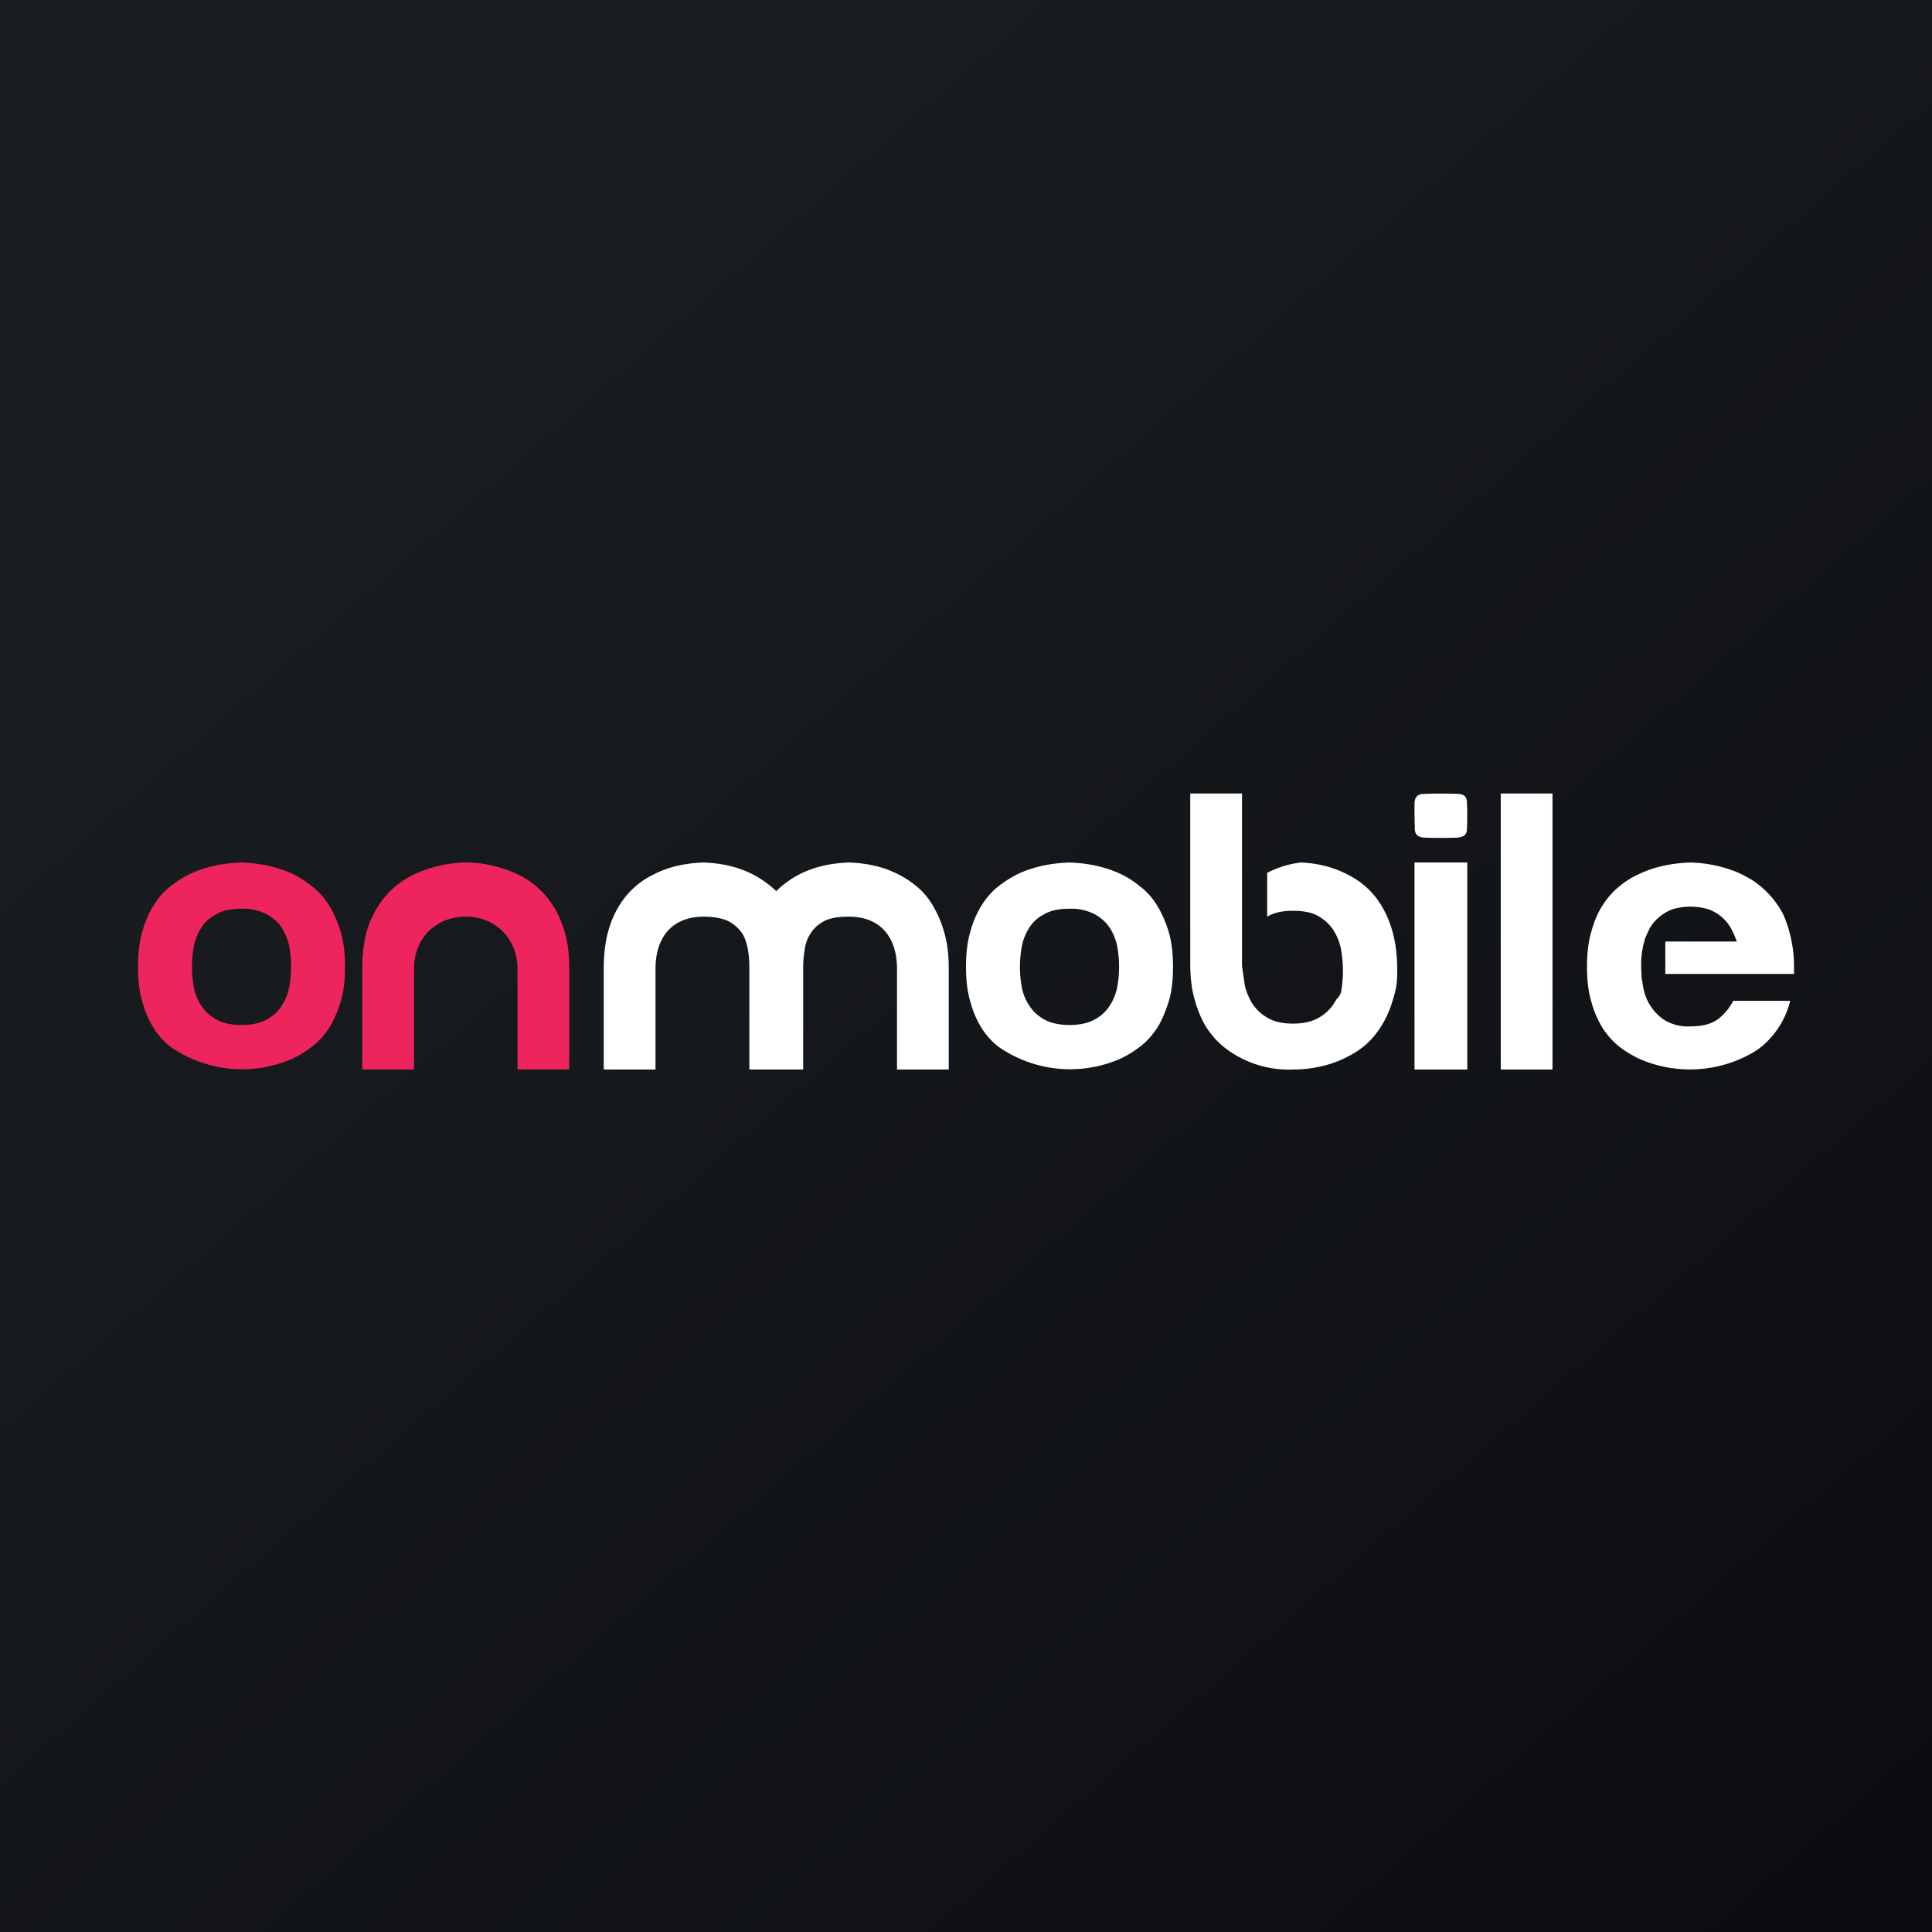
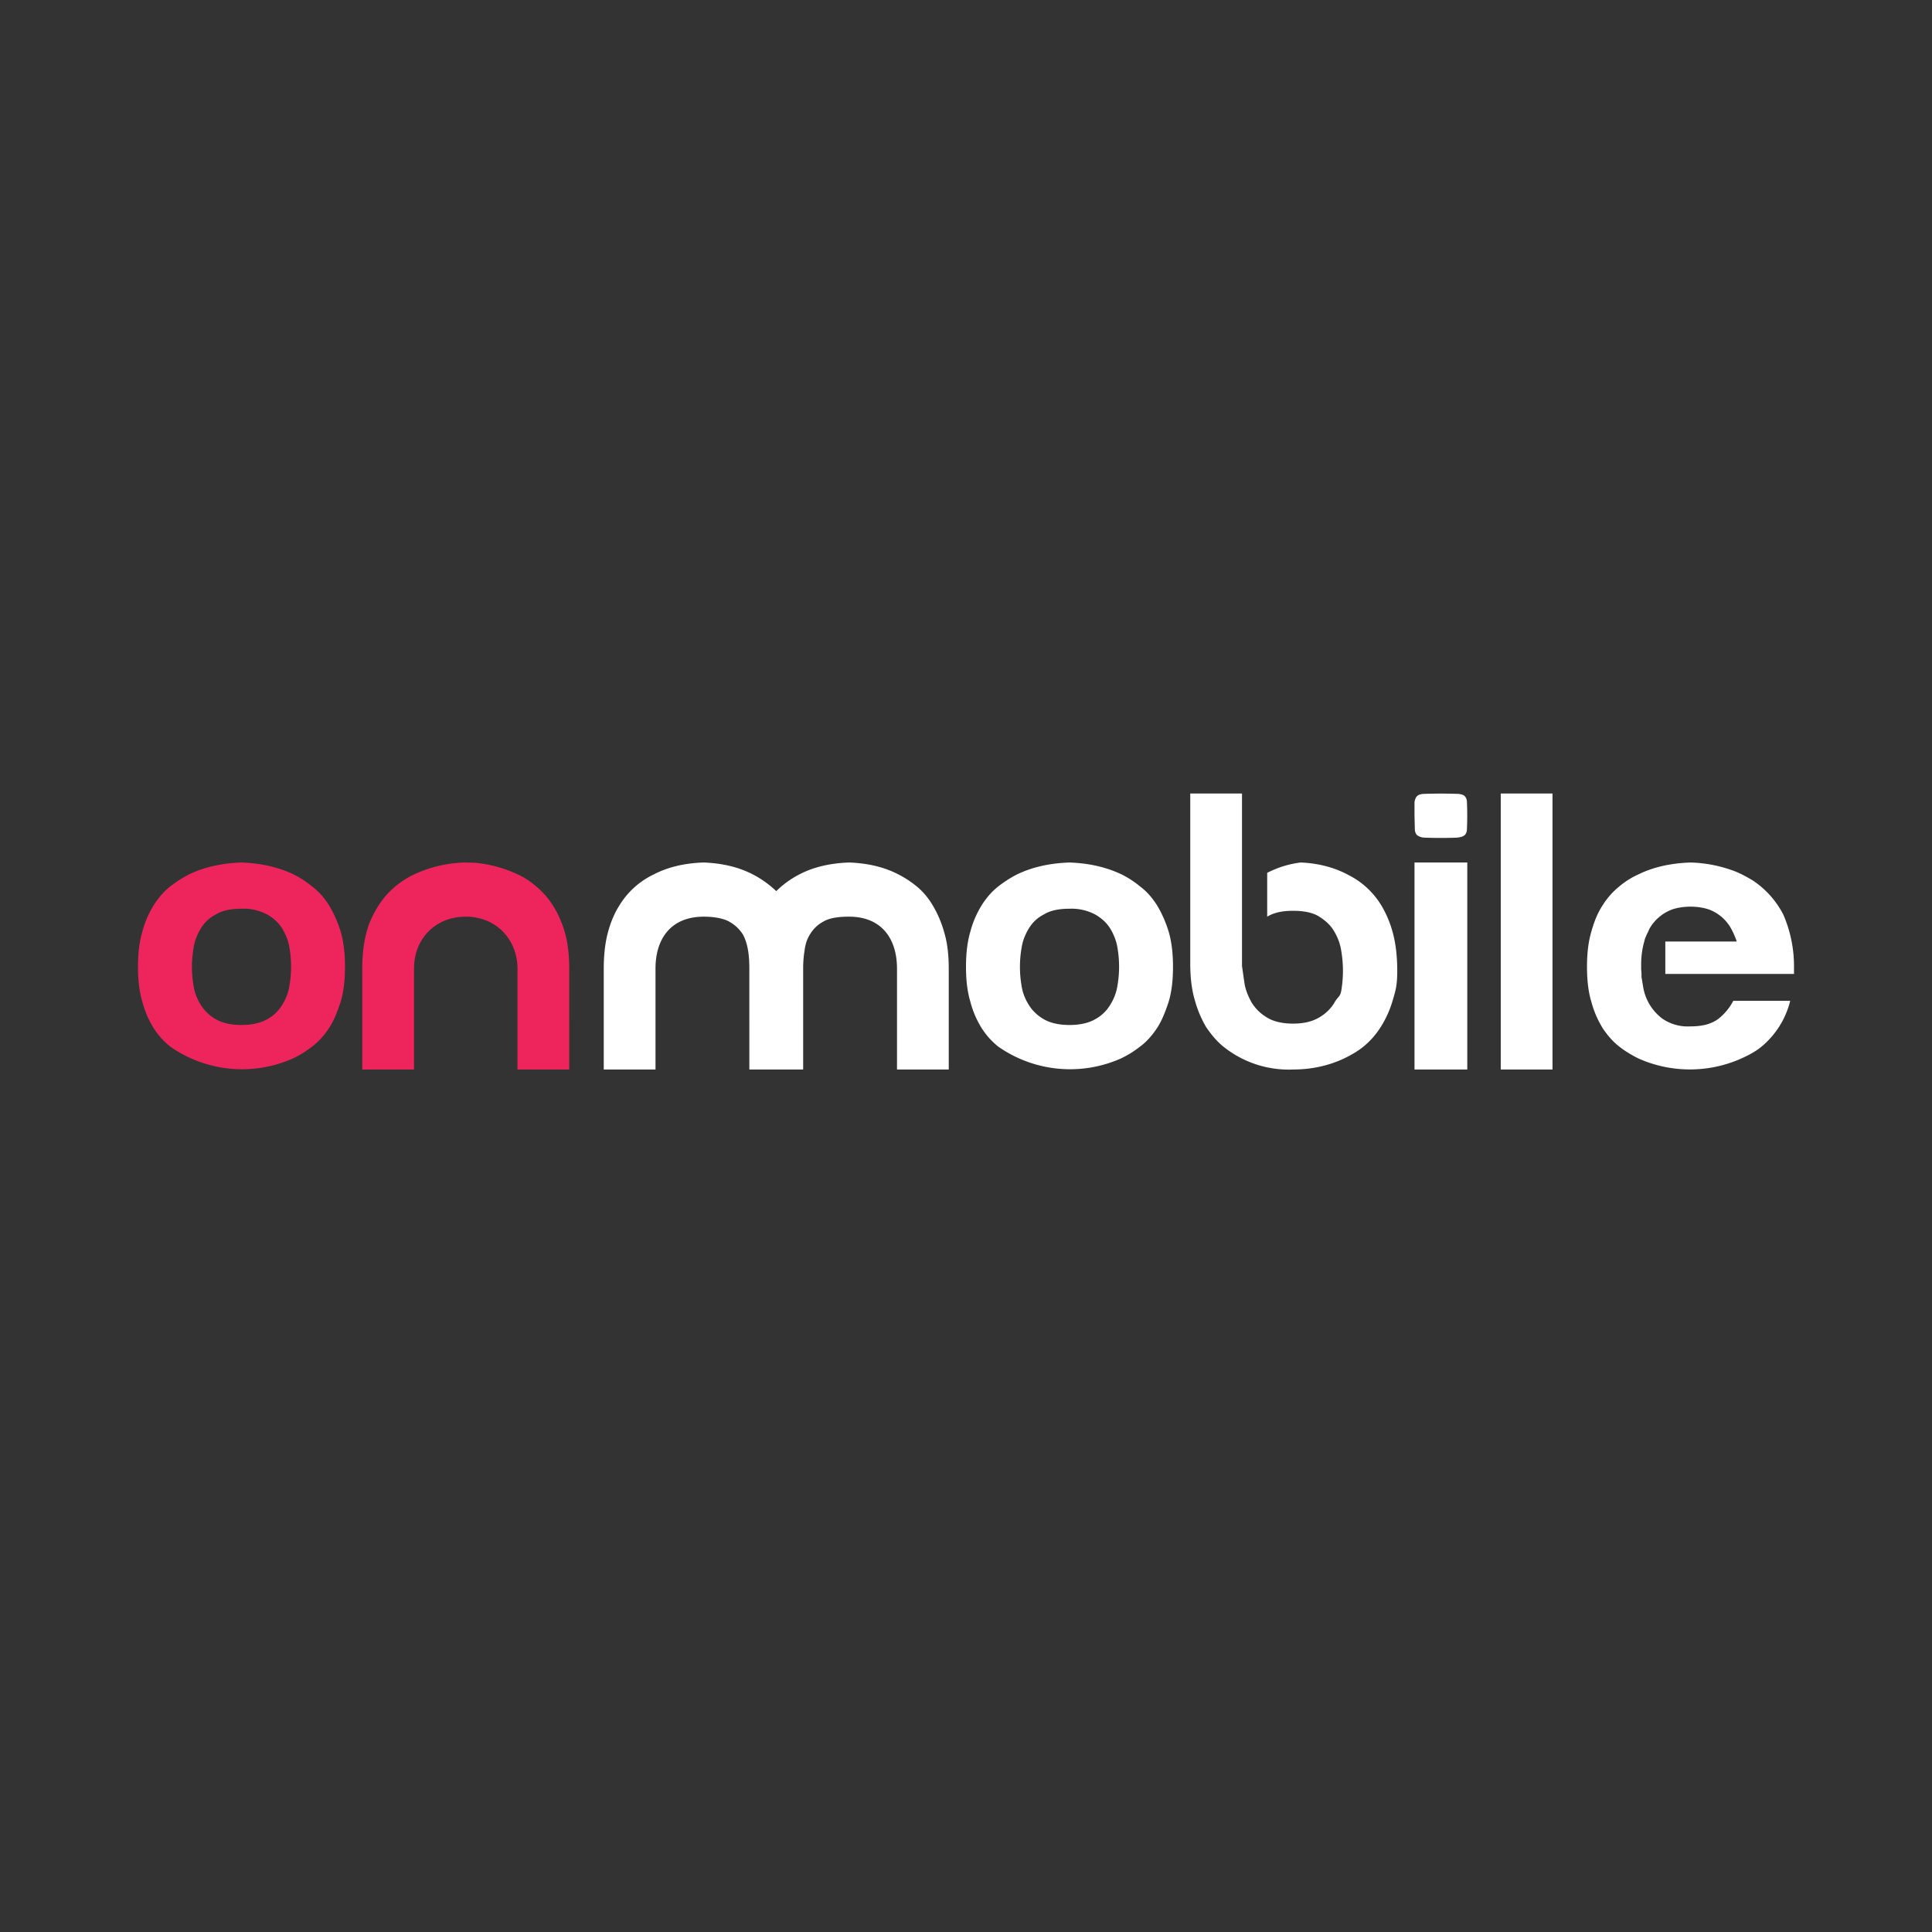
<svg xmlns="http://www.w3.org/2000/svg" width="56" height="56" viewBox="0 0 56 56">
  <rect x="0" y="0" width="56" height="56" fill="#333333" stroke="none" />
-   <path fill="url(#at1xhsqyy)" d="M0 0h56v56H0z" />
  <path d="M4 28.02c0-.39.04-.73.13-1.03.08-.3.2-.55.33-.76.14-.22.3-.4.48-.54s.37-.26.55-.35c.44-.21.94-.32 1.51-.34.56.02 1.05.13 1.5.34.18.09.36.2.54.35.19.14.35.32.49.54.13.21.25.47.34.76.09.3.13.64.13 1.03 0 .4-.04.74-.13 1.03-.1.3-.2.55-.34.76-.14.21-.3.39-.49.53-.18.14-.36.25-.55.34a3.63 3.63 0 0 1-3.55-.34 2.14 2.14 0 0 1-.48-.53 2.74 2.74 0 0 1-.33-.76c-.09-.3-.13-.63-.13-1.03Zm3-1.68c-.31 0-.56.05-.75.17-.2.1-.34.25-.44.42-.1.17-.17.35-.2.55a3.21 3.21 0 0 0 0 1.09c.03.2.1.38.2.54.1.17.25.32.44.43.19.11.44.17.75.17s.56-.06.75-.17c.2-.11.34-.26.44-.43.1-.16.17-.35.2-.54a3.23 3.23 0 0 0 0-1.1c-.03-.19-.1-.37-.2-.54-.1-.17-.25-.31-.44-.42a1.46 1.46 0 0 0-.75-.17ZM13.5 25l.29.01a3.72 3.72 0 0 1 1.29.37c.24.12.47.3.69.53.21.23.39.52.52.87.14.35.21.79.21 1.3V31H15v-2.92c0-.83-.6-1.51-1.5-1.51-.88 0-1.5.64-1.5 1.51V31h-1.5v-2.92c0-.51.07-.95.2-1.3.14-.35.32-.64.53-.87.22-.23.45-.4.7-.53A3.7 3.7 0 0 1 13.5 25Z" fill="#EE255C" />
  <path d="M27.37 27.03a3.2 3.2 0 0 0-.33-.78c-.13-.22-.28-.4-.46-.55a2.93 2.93 0 0 0-.53-.35c-.42-.22-.9-.33-1.44-.35-.55.02-1.03.13-1.45.35a2.75 2.75 0 0 0-.66.48 2.93 2.93 0 0 0-.67-.48c-.42-.22-.9-.33-1.44-.35-.55.02-1.03.13-1.45.35a2.35 2.35 0 0 0-.99.9c-.14.22-.25.48-.33.78-.08.3-.12.65-.12 1.05V31H19v-2.92c0-.9.47-1.51 1.4-1.51.3 0 .56.05.73.14.18.1.3.22.4.37.16.29.19.66.19 1V31h1.56v-2.92c0-.17.01-.34.04-.52.02-.18.07-.34.16-.48a.99.99 0 0 1 .39-.37c.17-.1.42-.14.74-.14.92 0 1.39.61 1.39 1.51V31h1.5v-2.92c0-.4-.04-.75-.13-1.05ZM28 28.02c0-.39.04-.73.13-1.03.08-.3.2-.55.33-.76.14-.22.3-.4.48-.54s.37-.26.55-.35c.44-.21.94-.32 1.51-.34.56.02 1.05.13 1.5.34.18.09.36.2.54.35.19.14.35.32.49.54.13.21.25.47.34.76.09.3.13.64.13 1.03 0 .4-.04.74-.13 1.03-.1.3-.2.55-.34.76-.14.21-.3.39-.49.53-.18.14-.36.25-.55.34a3.63 3.63 0 0 1-3.55-.34 2.15 2.15 0 0 1-.48-.53 2.74 2.74 0 0 1-.33-.76c-.09-.3-.13-.63-.13-1.03Zm3-1.68c-.31 0-.56.05-.75.17-.2.1-.34.25-.44.42-.1.17-.17.35-.2.55a3.22 3.22 0 0 0 0 1.09c.03.2.1.38.2.54.1.17.25.32.44.43.19.11.44.17.75.17s.56-.06.75-.17c.2-.11.34-.26.44-.43.1-.16.17-.35.2-.54a3.23 3.23 0 0 0 0-1.1c-.03-.19-.1-.37-.2-.54-.1-.17-.25-.31-.44-.42a1.46 1.46 0 0 0-.75-.17ZM41 23.64v-.38c.01-.09.04-.15.08-.19.05-.04.12-.06.23-.06a13.93 13.93 0 0 1 .91 0c.1 0 .18.02.23.06.04.04.07.1.07.19a8.83 8.83 0 0 1 0 .77c0 .08-.03.15-.07.18-.05.04-.12.06-.23.07a12.77 12.77 0 0 1-.91 0c-.1 0-.18-.03-.23-.07-.04-.03-.07-.1-.07-.18l-.01-.39ZM42.53 25v6H41v-6h1.53ZM45 23v8h-1.5v-8H45ZM40.38 27.07a3.1 3.1 0 0 0-.32-.79 2.34 2.34 0 0 0-.96-.91c-.4-.22-.88-.35-1.4-.37a2.88 2.88 0 0 0-.97.3v1.27c.2-.12.44-.17.75-.17s.57.05.76.17c.19.12.34.26.44.44.1.17.17.36.2.57a3.44 3.44 0 0 1 0 1.12c-.03.2-.1.18-.2.36-.1.17-.25.32-.44.43-.2.12-.45.18-.76.18s-.57-.06-.76-.18a1.3 1.3 0 0 1-.44-.43c-.1-.18-.18-.37-.21-.57L36 28v-5h-1.5v4.92c0 .4.04.76.13 1.06.08.3.2.57.33.79.15.22.3.4.48.55a3.02 3.02 0 0 0 2.04.68c.56 0 1.06-.12 1.5-.33.2-.1.38-.2.56-.35.18-.15.34-.33.48-.55a3 3 0 0 0 .35-.78c.09-.3.13-.45.13-.85 0-.4-.04-.76-.12-1.07ZM47.6 28.44l-.02-.12v-.1l-.01-.13v-.14c0-.23.03-.45.09-.66l.02-.08.05-.12.04-.08.04-.09a1.27 1.27 0 0 1 .66-.56c.15-.05.33-.08.53-.08s.38.03.53.08a1.22 1.22 0 0 1 .65.56c.07.13.12.25.16.37h-2.07v.94H52v-.2a3.75 3.75 0 0 0-.31-1.52 2.64 2.64 0 0 0-.87-.98c-.18-.11-.35-.2-.52-.27A3.9 3.9 0 0 0 49 25c-.57.02-1.07.13-1.5.34-.2.09-.38.2-.56.35a2.2 2.2 0 0 0-.48.54c-.14.21-.25.47-.33.76-.09.3-.13.64-.13 1.03 0 .4.04.74.13 1.03.08.3.2.55.33.76.14.21.3.39.48.53s.37.25.55.34a3.66 3.66 0 0 0 3.23-.12c.17-.09.33-.2.48-.35a2.5 2.5 0 0 0 .69-1.2h-1.65c-.1.19-.24.37-.43.52-.2.15-.46.22-.81.22a1.3 1.3 0 0 1-.81-.22 1.44 1.44 0 0 1-.56-.91l-.03-.18Z" fill="#fff" />
  <defs>
    <linearGradient id="at1xhsqyy" x1="10.42" y1="9.71" x2="68.15" y2="76.02" gradientUnits="userSpaceOnUse">
      <stop stop-color="#1A1E21" />
      <stop offset="1" stop-color="#06060A" />
    </linearGradient>
  </defs>
</svg>